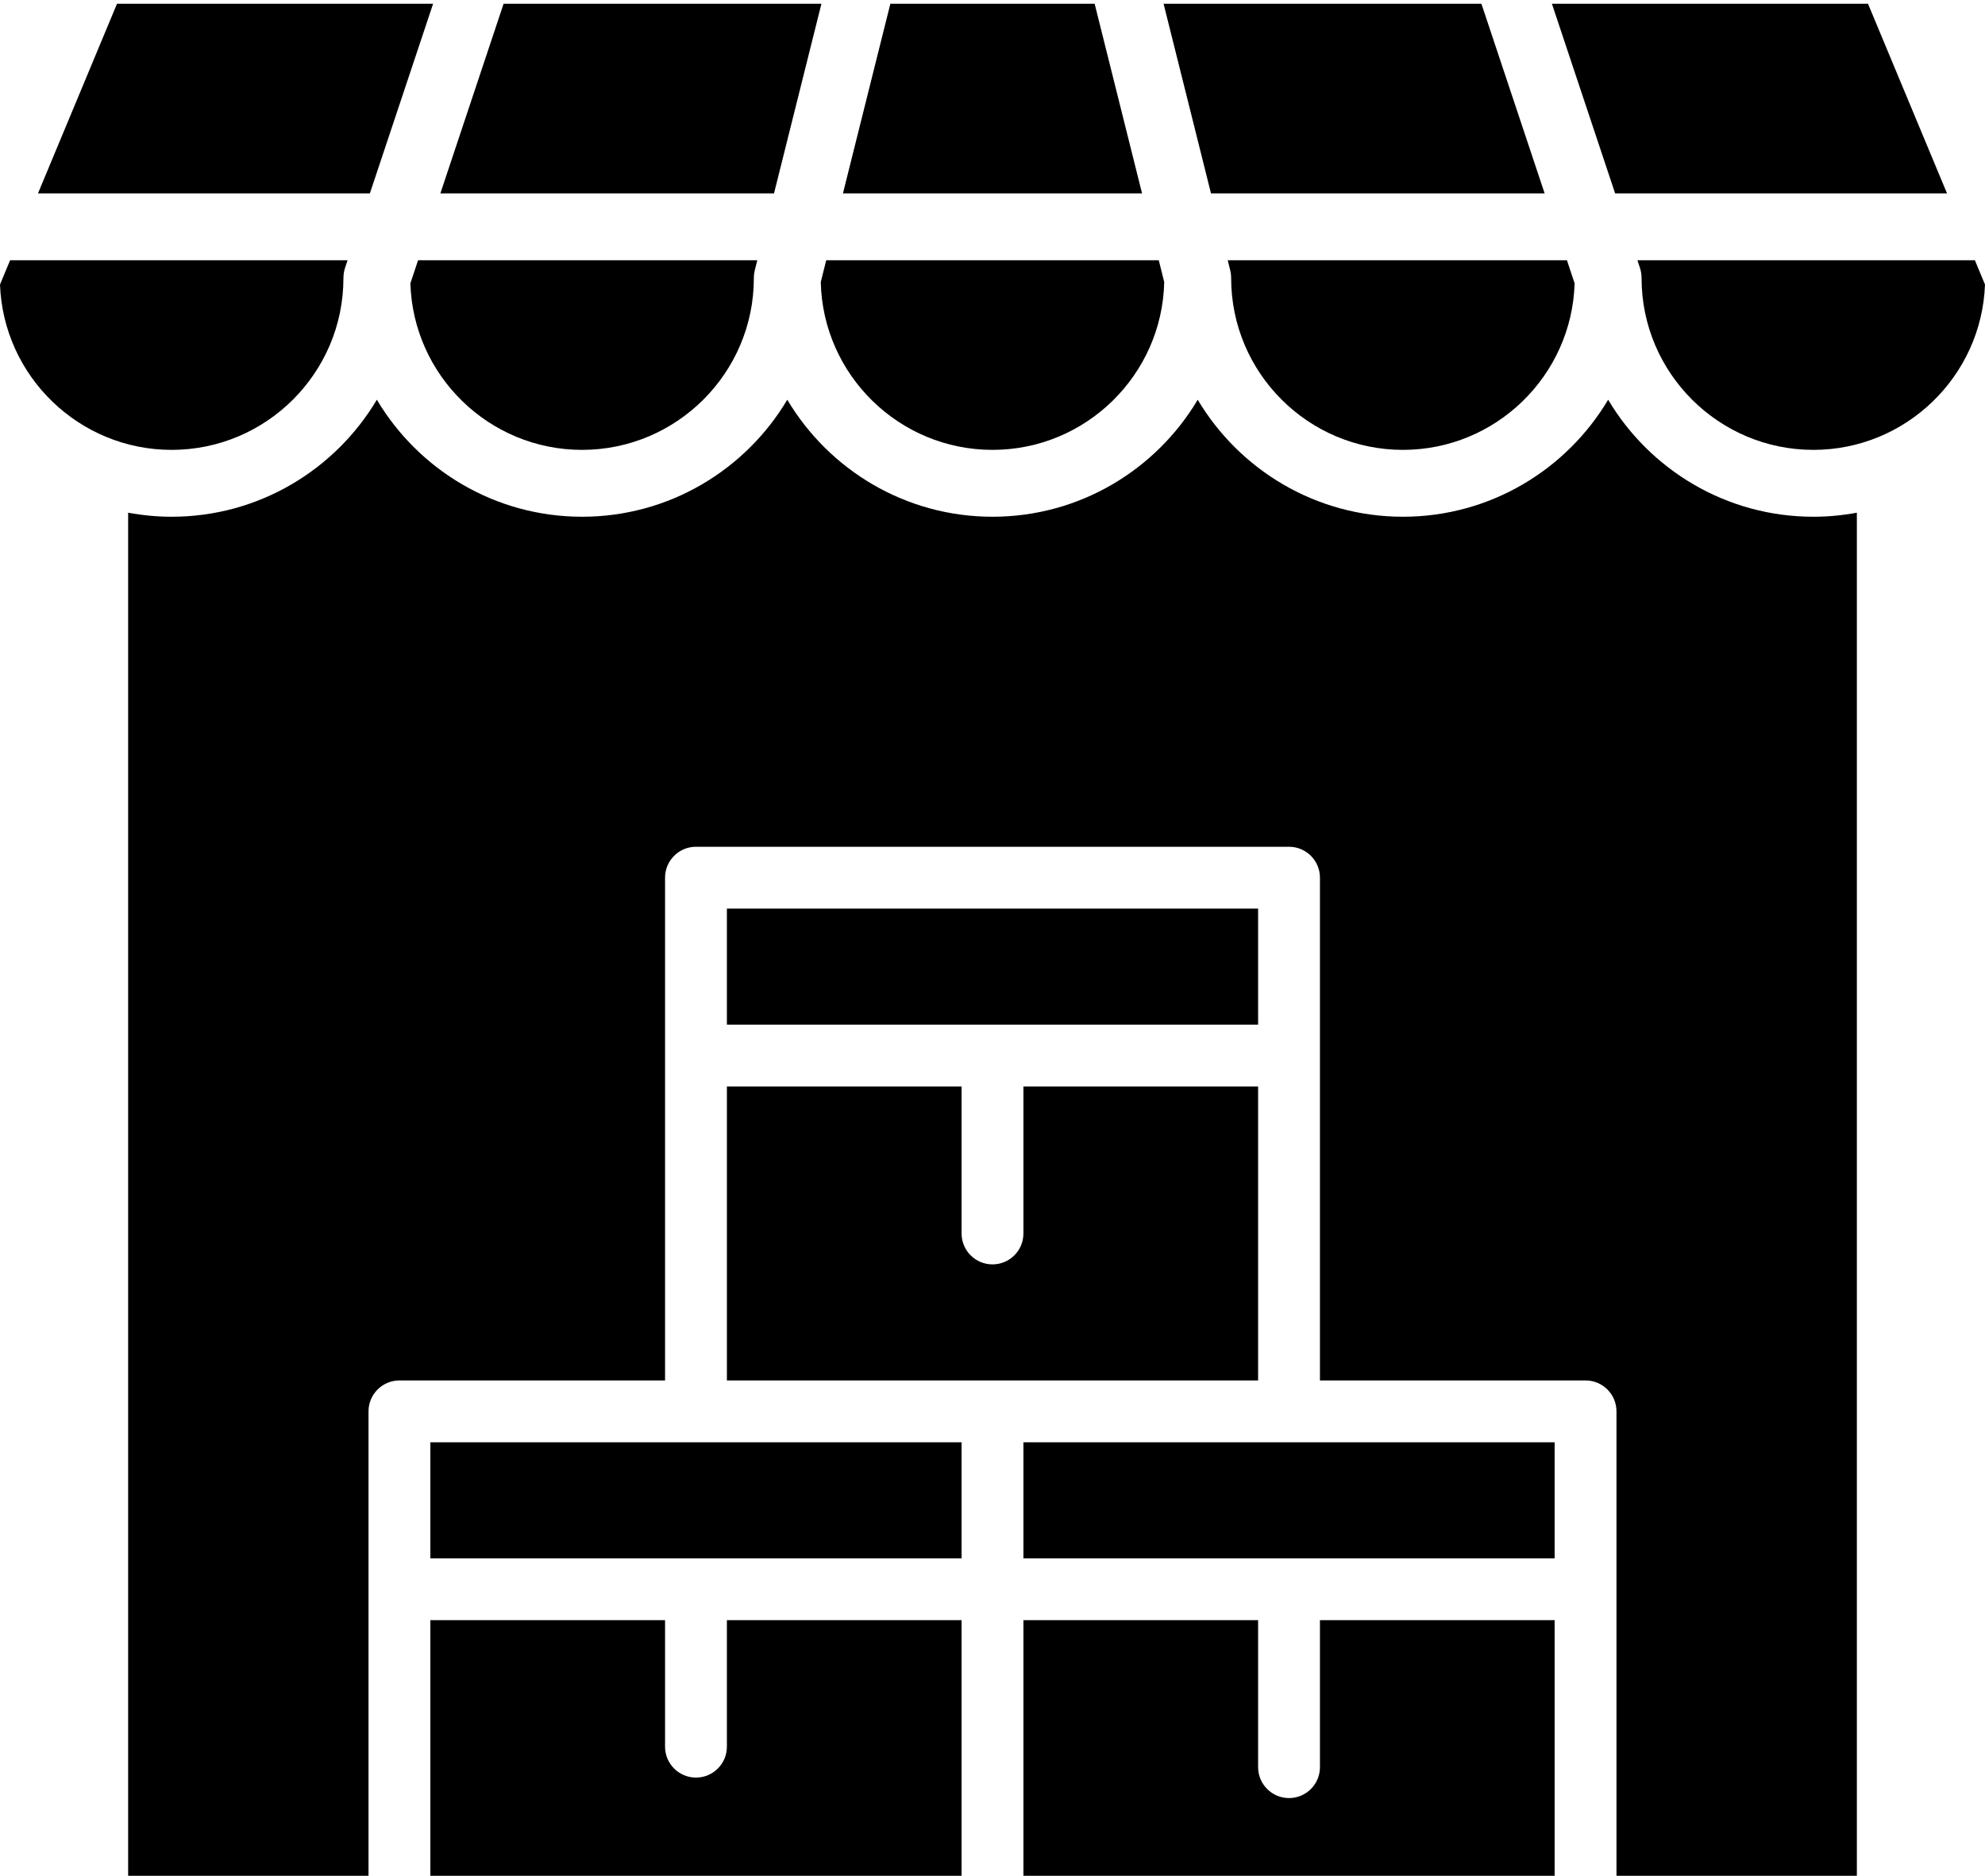
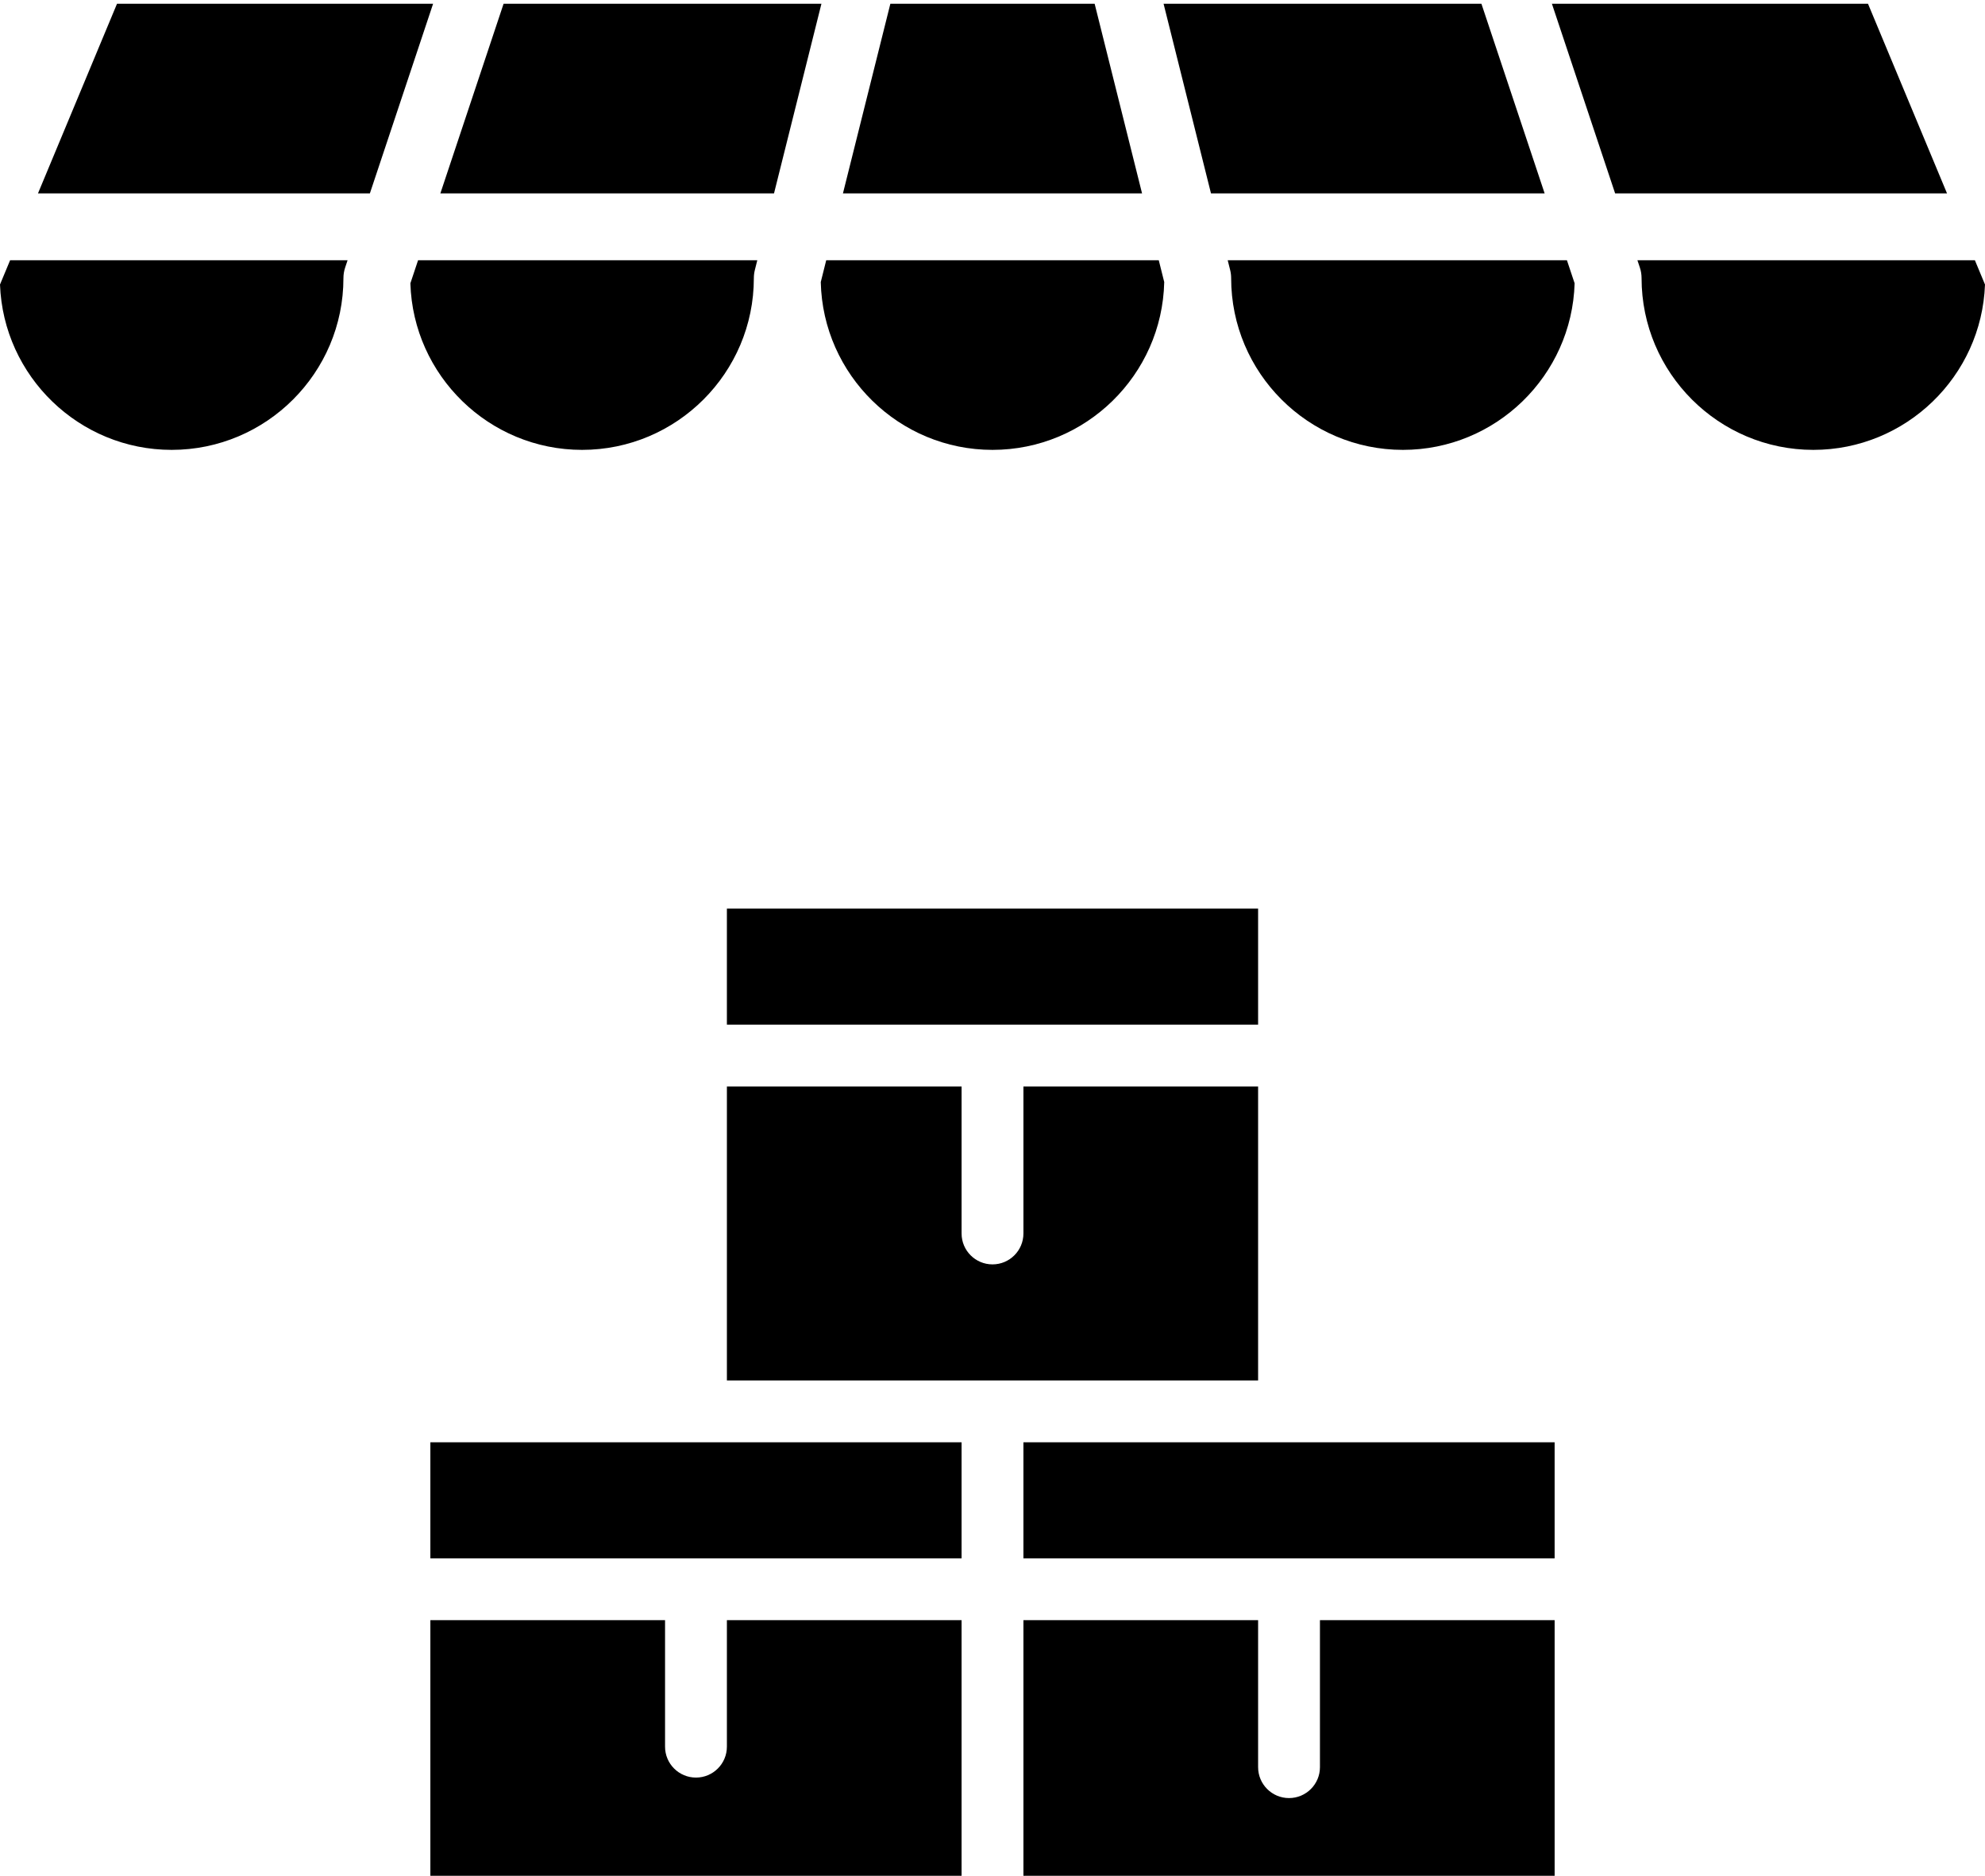
<svg xmlns="http://www.w3.org/2000/svg" width="510" height="482" viewBox="0 0 510 482" fill="none">
  <path d="M211.046 0.971H129.382L113.141 49.695H198.865L211.046 0.971Z" fill="black" />
  <path d="M105.438 72.8C106.145 96.521 125.661 115.599 149.55 115.599C173.885 115.599 193.684 95.801 193.684 71.466C193.684 70.763 193.771 70.064 193.941 69.382L194.568 66.875H107.413L105.438 72.8Z" fill="black" />
  <path d="M111.272 0.971H30.06L9.758 49.695H95.031L111.272 0.971Z" fill="black" />
  <path d="M396.86 49.695L380.619 0.971H298.955L311.136 49.695H396.86Z" fill="black" />
  <path d="M500.243 49.695L479.941 0.971H398.729L414.97 49.695H500.243Z" fill="black" />
  <path d="M316.059 69.382C316.229 70.063 316.315 70.763 316.315 71.466C316.315 95.801 336.113 115.599 360.449 115.599C384.339 115.599 403.856 96.521 404.562 72.8L402.587 66.875H315.432L316.059 69.382Z" fill="black" />
  <path d="M88.237 71.466C88.237 70.543 88.386 69.626 88.678 68.749L89.303 66.875H2.598L0 73.111C0.868 96.686 20.319 115.599 44.103 115.599C68.439 115.599 88.237 95.801 88.237 71.466Z" fill="black" />
  <path d="M281.245 0.971H228.755L216.574 49.695H293.426L281.245 0.971Z" fill="black" />
  <path d="M255 115.599C278.997 115.599 298.582 96.347 299.122 72.478L297.721 66.875H212.278L210.877 72.478C211.418 96.347 231.003 115.599 255 115.599Z" fill="black" />
-   <path d="M413.176 102.711C402.477 120.697 382.852 132.781 360.449 132.781C338.047 132.781 318.426 120.697 307.727 102.713C297.028 120.698 277.402 132.781 255 132.781C232.597 132.781 212.972 120.698 202.273 102.713C191.574 120.697 171.954 132.781 149.551 132.781C127.148 132.781 107.522 120.697 96.824 102.711C86.125 120.695 66.505 132.781 44.103 132.781C40.283 132.781 36.55 132.413 32.922 131.741V511.031H94.683V362.661C94.683 358.274 98.24 354.717 102.627 354.717H170.869V225.527C170.869 221.14 174.426 217.582 178.814 217.582H331.186C335.574 217.582 339.13 221.139 339.13 225.527V354.717H407.372C411.76 354.717 415.317 358.274 415.317 362.661V511.031H477.078V131.741C473.45 132.413 469.716 132.781 465.897 132.781C443.495 132.781 423.875 120.695 413.176 102.711Z" fill="black" />
  <path d="M186.758 416.316V448.818C186.758 453.205 183.201 456.762 178.814 456.762C174.426 456.762 170.869 453.205 170.869 448.818V416.316H110.572V511.03H247.055V416.316H186.758Z" fill="black" />
  <path d="M262.943 370.605H399.426V400.428H262.943V370.605Z" fill="black" />
  <path d="M507.401 66.875H420.697L421.322 68.749C421.614 69.626 421.763 70.543 421.763 71.466C421.763 95.801 441.561 115.599 465.897 115.599C489.681 115.599 509.132 96.687 510 73.111L507.401 66.875Z" fill="black" />
  <path d="M323.242 279.182H262.945V316.949C262.945 321.336 259.388 324.893 255.001 324.893C250.613 324.893 247.057 321.336 247.057 316.949V279.182H186.76V354.716H255H323.242V279.182Z" fill="black" />
  <path d="M339.13 416.316V454.083C339.13 458.47 335.573 462.028 331.186 462.028C326.798 462.028 323.242 458.471 323.242 454.083V416.316H262.945V511.03H399.428V416.316H339.13Z" fill="black" />
  <path d="M110.572 370.605H247.055V400.428H110.572V370.605Z" fill="black" />
  <path d="M186.758 233.471H323.241V263.294H186.758V233.471Z" fill="black" />
</svg>